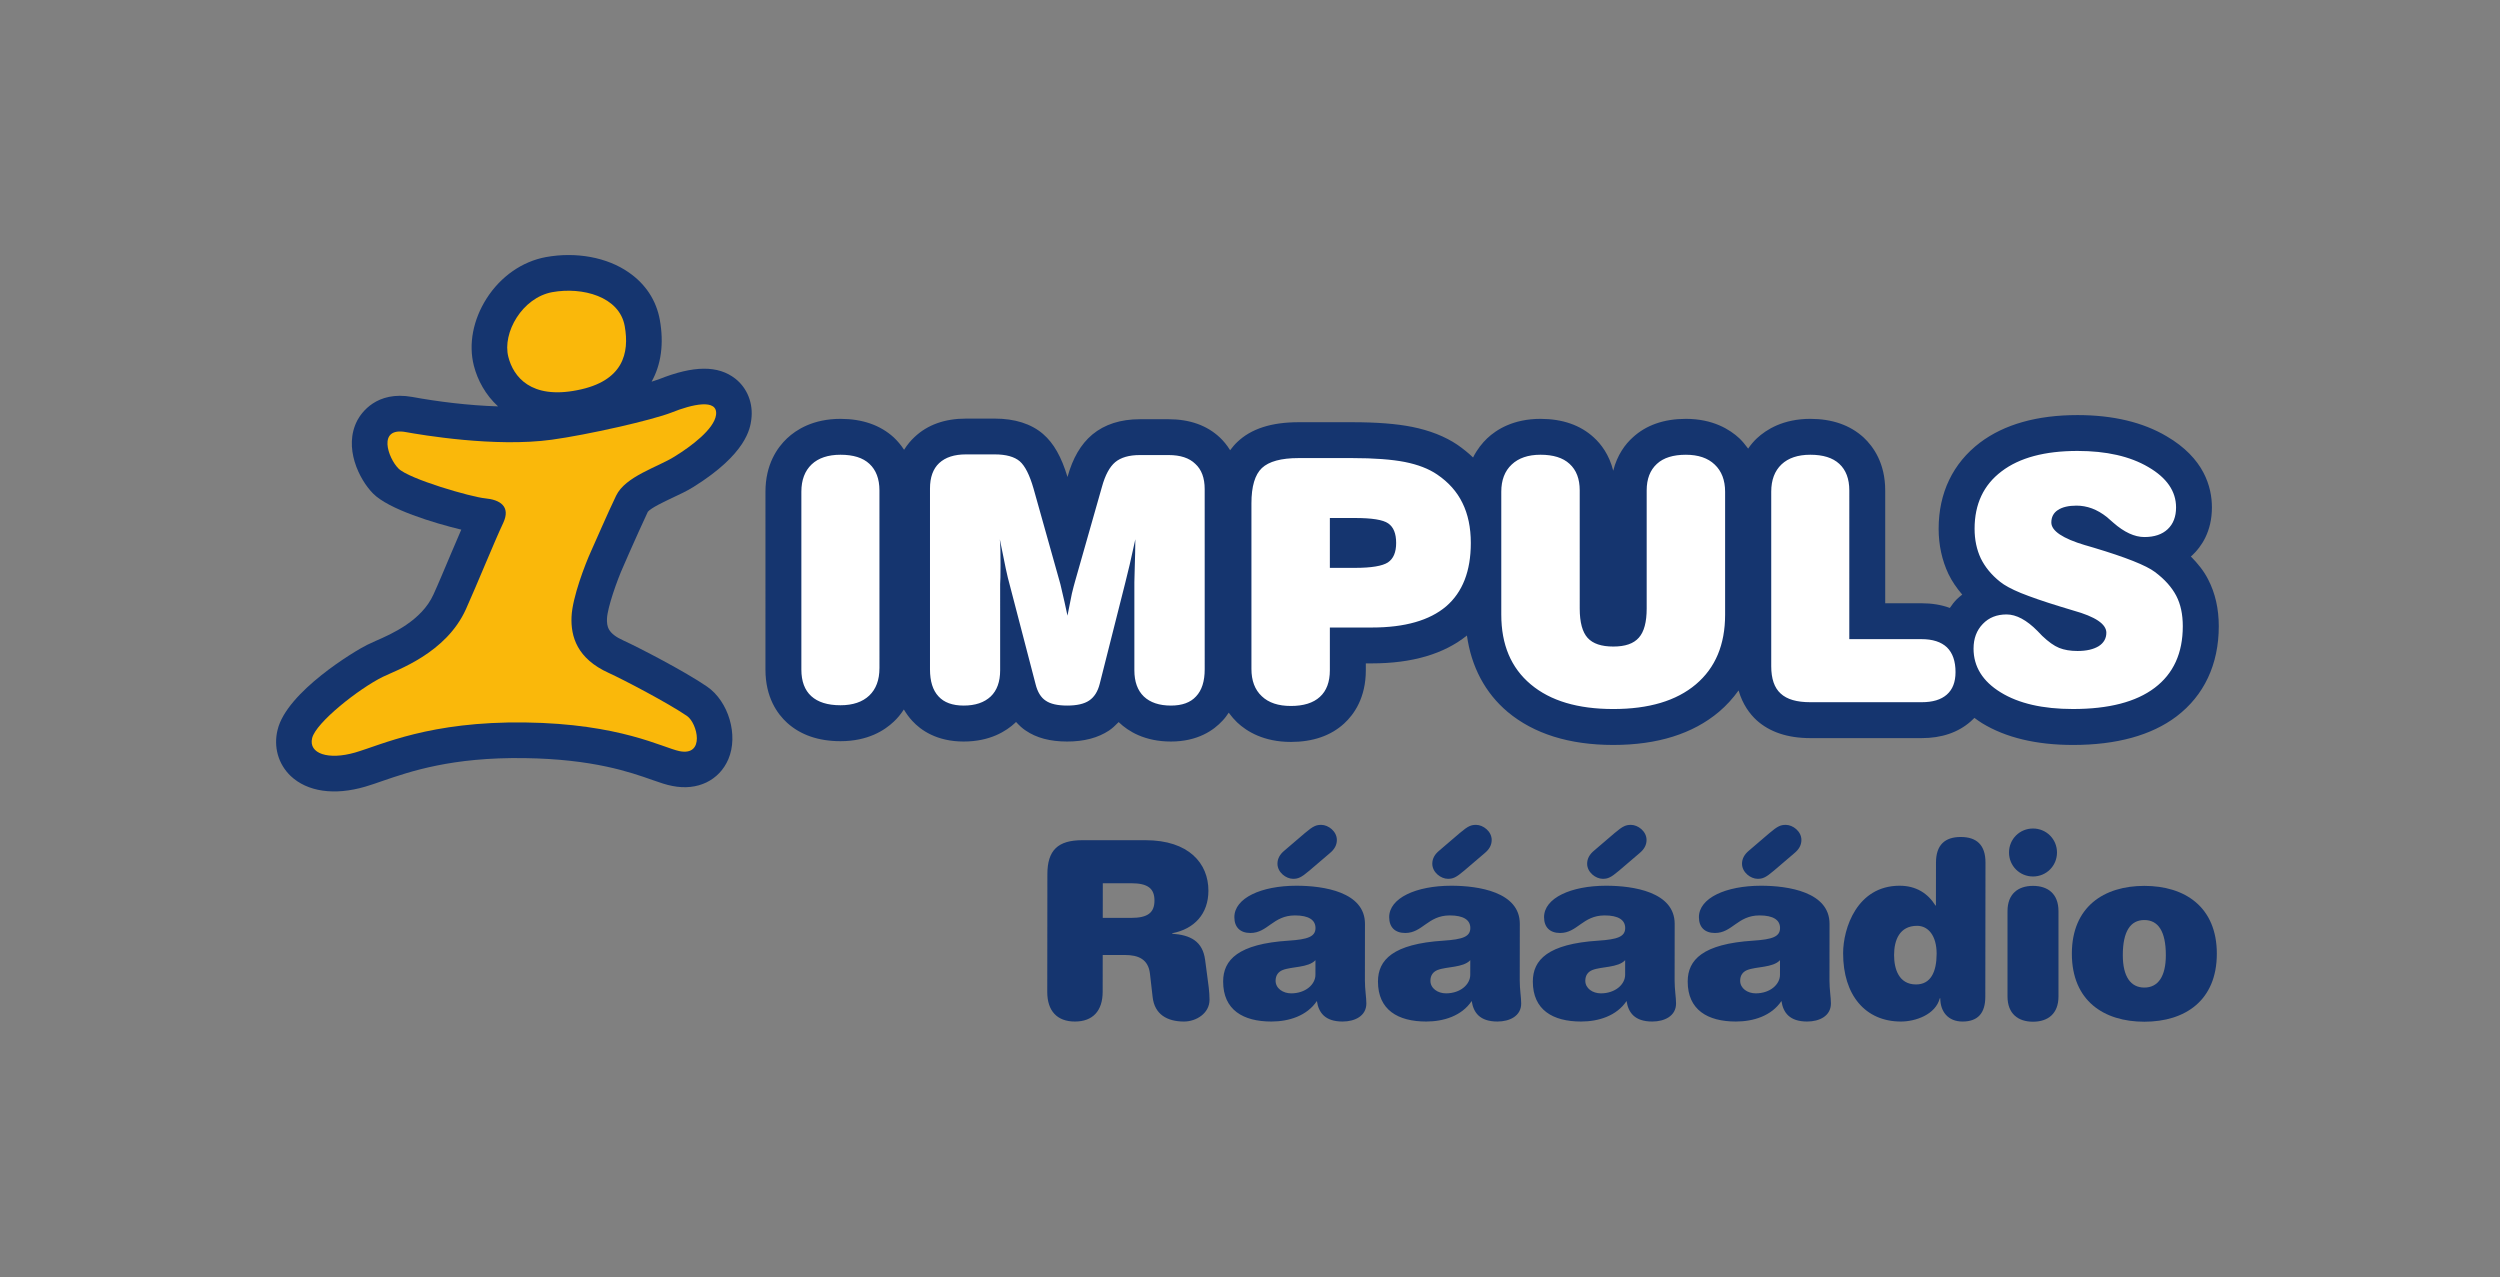
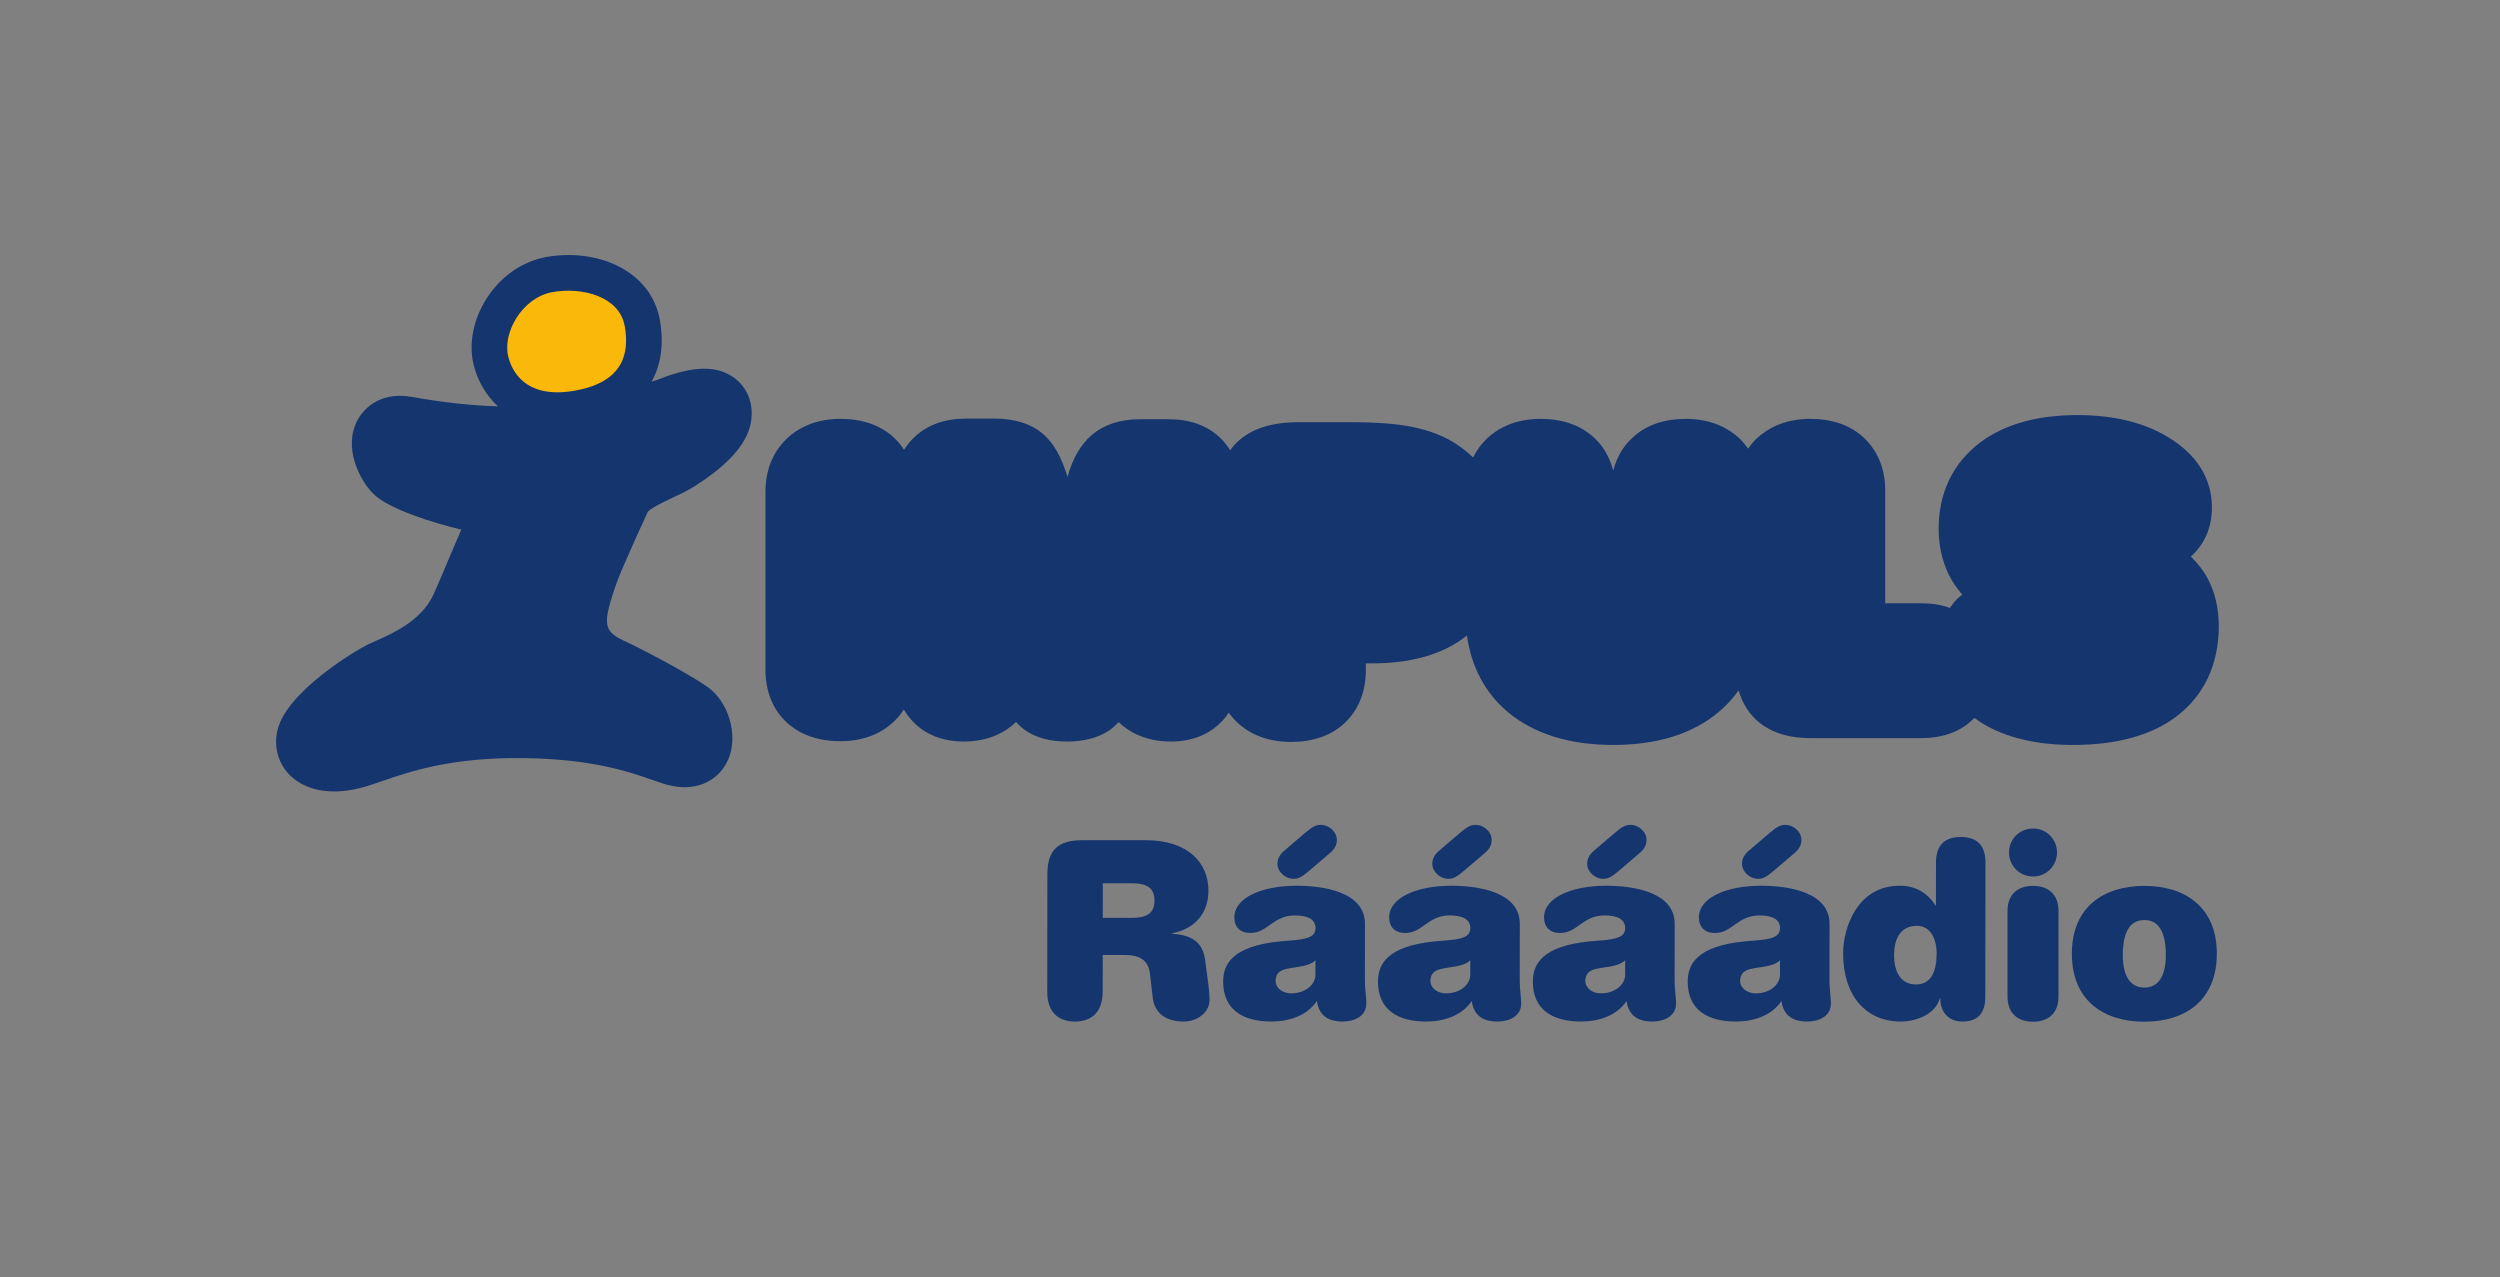
<svg xmlns="http://www.w3.org/2000/svg" version="1.1" id="svg2" width="525.36" height="268.347" viewBox="0 0 525.36 268.347">
  <rect x="0" y="0" width="525.36" height="268.347" fill="#808080" stroke="none" />
  <defs id="defs6" />
  <g id="g10" transform="matrix(1.333,0,0,-1.333,0,268.347)">
    <g id="g12" transform="scale(0.1)">
      <path d="m 982.578,1120.01 10.043,22.99 c 8.489,19.18 19.219,43.11 28.679,63.32 5.17,6.23 26.71,16.34 38.39,21.87 11.33,5.34 23.1,10.73 33.5,17.27 83.79,52.23 89.38,92.56 91.19,105.86 3.43,25.39 -6.01,49.74 -25.15,64.83 -27.15,21.18 -65.53,21.07 -120.84,-1.06 -2.74,-0.93 -6.52,-2.18 -11.17,-3.69 15.01,26.83 19.66,59.82 12.98,97.46 -5.51,30.53 -22.34,56.35 -48.782,74.66 -34.277,24.03 -83.125,32.95 -130.867,24.3 -37.192,-6.87 -71.121,-30.43 -93.262,-65 -21.559,-33.71 -28.945,-72.37 -20.246,-106.28 5.832,-22.72 18.293,-45.93 38.117,-64.08 -46.976,1.42 -96.445,7.73 -135.25,14.89 -56.765,10.2 -80.461,-25.64 -86.465,-36.71 -22.621,-42.93 3.004,-93.69 24.719,-115.59 24.395,-24.73 95.563,-46.42 139.031,-56.91 -4.988,-11.67 -10.402,-24.42 -16.16,-37.76 -10.023,-23.69 -20.25,-48.24 -27.652,-64.36 -18.617,-41.48 -65.938,-62.38 -91.528,-73.46 -4.98,-2.28 -9.367,-4.251 -13.222,-6.138 -19.313,-9.481 -126.723,-74.113 -141.012,-133.801 -6.683,-26.91 1.047,-54.062 20.547,-72.75 26.187,-24.871 68.949,-31.223 117.617,-16.902 8.395,2.543 17.613,5.511 27.129,8.972 43.477,14.86 108.984,37.688 223.988,36.028 108.078,-1.52 166.668,-22.149 201.708,-34.508 12.2,-4.262 21.63,-7.602 31.41,-9.383 39.43,-8.019 73.93,8.641 88.28,42.371 15.98,37.672 0.34,90.762 -33.55,114.199 -34.28,23.614 -108.46,62.063 -131.738,72.632 -24.907,11.27 -26.535,21.98 -26.114,34.86 0.829,17.21 15.797,60.04 25.68,81.87" style="fill:#15356f;fill-opacity:1;fill-rule:evenodd;stroke:none" id="path14" />
-       <path d="m 931.461,1143.38 c -8.477,-18.58 -29.266,-72.03 -30.453,-102.74 -1.313,-30.96 8.664,-65.851 58.726,-88.429 23.688,-10.82 93.346,-47.359 123.226,-67.75 16.73,-11.609 28.85,-63.723 -11.78,-55.492 -26.69,5.492 -93.25,43.222 -243.535,45.211 -150.282,1.922 -225.309,-35.02 -267.719,-47.379 -42.082,-12.211 -73.863,-1.903 -67.848,22.687 6.004,24.692 73.844,78.051 111.363,96.551 22.68,11.133 99.704,37.051 131.125,106.791 16.418,36.35 45.864,108.88 58.664,135.67 12.54,26.69 -5.652,36.86 -28.234,38.97 -22.441,2.11 -120.68,30.59 -136.898,47.13 -16.325,16.35 -33.493,65.59 11.672,57.34 24.39,-4.39 140.66,-24.31 229.972,-12.03 55.981,7.64 158.178,30.73 189.438,43.05 30.89,12.44 73.16,22.68 69.64,-4.03 -3.09,-22.36 -38.93,-49.29 -65.37,-65.55 -26.35,-16.65 -77.61,-31.11 -92.2,-61.81 -14.773,-30.81 -31.441,-69.86 -39.789,-88.19" style="fill:#fab80a;fill-opacity:1;fill-rule:evenodd;stroke:none" id="path16" />
      <path d="m 984.871,1498.89 c 7.492,-41.98 -1.859,-86.8 -74.949,-100.91 -72.914,-14.45 -100.629,21.15 -108.539,52.52 -9.781,38.05 21.898,93.39 69.297,102.05 47.312,8.55 105.902,-6.8 114.191,-53.66" style="fill:#fab80a;fill-opacity:1;fill-rule:evenodd;stroke:none" id="path18" />
      <path d="m 3481.11,1099.56 c -6.47,12.97 -16.13,25 -27.3,36.31 0.6,0.68 1.71,1.21 2.15,1.77 14.23,13.35 31.07,37.22 31.07,75.56 0,32.26 -12.39,77.75 -71.54,112.22 -37.52,22.18 -84.74,33.33 -140.3,33.33 -63.88,0 -115.59,-14.61 -153.89,-43.49 -42.59,-32.39 -65.09,-79.22 -65.09,-135.76 0,-25.78 5.37,-49.71 15.38,-71.08 5.57,-11.61 13.14,-22.5 21.82,-32.69 -2.84,-2.35 -5.7,-4.38 -8.34,-7.08 -4.2,-4.22 -7.91,-9.01 -11.16,-13.93 -13.31,4.92 -28.34,7.39 -44.91,7.39 0,0 -28.52,0 -57.02,0 0,65.11 0,177.96 0,177.96 0,42.95 -18.63,68.97 -34.03,83.38 -21.36,19.48 -49.53,29.35 -84.04,29.35 -42.62,0 -69.32,-16.77 -84.26,-30.7 -4.54,-4.26 -9.36,-9.76 -13.74,-16.2 -4.63,6.3 -9.26,11.79 -13.75,16.14 -15.01,13.99 -41.8,30.76 -84.39,30.76 -34.52,0 -62.88,-9.87 -84.01,-29.51 -11.23,-10.09 -24.27,-27.09 -30.55,-52.25 -6.26,25.16 -19.24,42.16 -30.73,52.55 -21.05,19.34 -49.39,29.21 -83.98,29.21 -42.59,0 -69.3,-16.77 -84.08,-30.76 -7.56,-7.31 -15.63,-17 -22.17,-30.13 -7.53,7.23 -15.79,13.83 -24.64,20.01 -19.74,13.3 -43.87,22.7 -71.63,28.27 -24.53,4.86 -55.36,7.33 -94.69,7.33 h -83.91 c -43.09,0 -74.95,-10.28 -96.94,-31.3 -4.19,-3.88 -7.64,-8.29 -11.18,-12.86 -5.13,8.37 -10.78,14.87 -16.06,19.93 -20.01,18.96 -47.38,28.94 -80.81,28.94 h -45.48 c -30.33,0 -55.55,-8.09 -74.89,-24.13 -18.04,-15.14 -30.9,-37.09 -39.15,-66.94 -9.54,31.78 -21.82,53.38 -38.55,67.8 -18.57,16 -44.41,24.25 -76.18,24.25 h -45.25 c -33.61,0 -60.9,-9.82 -81.31,-29.22 -5.33,-4.97 -11.17,-11.65 -16.32,-19.96 -5.18,8.01 -10.85,14.33 -16.16,19.42 -21.29,19.48 -49.66,29.35 -84.09,29.35 -42.75,0 -69.44,-16.77 -84.23,-30.7 -15.7,-14.85 -34.06,-41.28 -34.06,-84.21 V 957.461 c 0,-43.672 18.62,-69.66 34.16,-83.84 21.11,-19.09 49.35,-28.973 84.13,-28.973 42.97,0 69.41,16.864 84.18,30.961 5.22,4.84 10.65,11.211 15.71,19.02 3.86,-6.481 8.24,-12.598 13.3,-17.988 13.32,-14.653 38.72,-32.539 81.01,-32.539 41.28,0 66.98,16.117 81.63,29.867 0.18,0.351 0.61,0.761 0.78,1.109 5.24,-5.656 10.39,-10.508 15.21,-13.566 17.17,-11.742 38.63,-17.41 65.6,-17.41 26.53,0 48.61,5.839 66.04,17.41 4.72,3.199 9.96,7.91 15.09,13.277 0.2,-0.059 0.26,-0.238 0.44,-0.469 14.71,-14.101 40.62,-30.218 81.94,-30.218 42.32,0 67.59,17.886 81.33,32.886 3.84,3.934 6.82,8.172 9.76,12.602 4.48,-6.012 8.96,-11.168 13.24,-15.27 15.02,-14.179 41.82,-30.84 84.77,-30.84 34.42,0 62.92,9.668 84.05,29.122 15.44,14.218 34.09,40.289 34.09,83.886 0,0 0,7.934 0,10.821 2.4,0 9.62,0 9.62,0 63.44,0 113.67,14.863 149.77,43.961 6.85,-49.059 28.57,-90.45 64.22,-120.508 41.32,-34.492 97.29,-52.051 166.6,-52.051 69.37,0 125.45,17.559 166.57,52.289 11.79,9.98 21.99,21.309 30.85,33.648 6.43,-22.257 17.85,-37.187 28.08,-46.66 20.5,-18.75 49.11,-28.5 85.02,-28.5 h 175.59 c 31.44,0 57.46,8.91 77.29,26.352 1.97,1.738 3.79,3.629 5.84,5.531 3.7,-2.699 7.57,-5.531 11.76,-8.152 37.37,-22.918 85.77,-34.508 143.65,-34.508 68.71,0 123.59,15.16 163,44.867 43.6,33.063 66.8,82.223 66.8,142.302 0,27.48 -5.57,52.17 -16.73,73.68" style="fill:#15356f;fill-opacity:1;fill-rule:evenodd;stroke:none" id="path20" />
-       <path d="m 3111.26,990.609 c 0,15.811 4.8,28.791 14.59,38.891 9.6,10.03 22.08,14.96 37.45,14.96 15.27,0 31.68,-8.77 48.77,-26.1 3.26,-3.21 5.6,-5.88 7.46,-7.73 9.73,-9.26 18.57,-15.661 26.69,-18.931 8.02,-3.219 17.72,-4.859 28.97,-4.859 14.17,0 25.25,2.648 33.38,7.609 8.07,5.153 12.04,12.391 12.04,21.171 0,13.61 -17.17,25.31 -52.05,35 -8.83,2.74 -15.8,4.73 -20.95,6.36 -25.92,7.91 -46.61,15.17 -61.64,21.21 -15.12,6.22 -26.03,12.2 -32.81,17.71 -13.82,10.95 -23.87,23.45 -30.47,36.88 -6.44,13.74 -9.8,29.22 -9.8,46.72 0,38.97 14.16,69.06 42.5,90.49 28.26,21.56 68.19,32.22 119.8,32.22 45.42,0 82.78,-8.45 111.71,-25.48 29.03,-16.94 43.62,-38.11 43.62,-63.53 0,-14.61 -4.37,-26.02 -13.15,-34.3 -8.84,-8.33 -21.02,-12.43 -36.82,-12.43 -15.36,0 -31.87,7.58 -48.95,22.62 -4.63,4.14 -8.07,7.12 -10.3,8.99 -7.55,5.98 -15.38,10.49 -23.27,13.47 -8.07,2.98 -16.32,4.44 -24.48,4.44 -12.61,0 -22.34,-2.33 -29.28,-6.9 -6.86,-4.43 -10.38,-11.05 -10.38,-19.72 0,-13.16 17.77,-25.14 53.33,-35.78 0.5,0 1.02,-0.23 1.43,-0.37 2.83,-0.92 7.06,-2.23 12.38,-3.64 50.07,-15 82.35,-27.78 96.26,-38.26 15.56,-11.66 26.55,-24.14 33.59,-37.54 6.94,-13.38 10.26,-29.36 10.26,-47.9 0,-42.419 -14.72,-74.778 -44.27,-97.11 -29.55,-22.379 -72.48,-33.418 -128.83,-33.418 -47.58,0 -85.52,8.679 -114.09,26.289 -28.34,17.418 -42.69,40.57 -42.69,68.968 m -195.87,14.911 H 3029 c 17.86,0 31.16,-4.33 40.32,-12.942 9.03,-8.867 13.52,-21.816 13.52,-39 0,-15.609 -4.49,-27.387 -13.75,-35.527 -9.18,-8.051 -22.23,-11.949 -39.59,-11.949 h -175.59 c -21.3,0 -36.76,4.386 -46.8,13.726 -9.88,8.942 -14.8,23.344 -14.8,43.024 v 275.038 c 0,18.54 5.44,32.83 16.17,43.07 10.81,10.17 25.84,15.24 45.43,15.24 20,0 35.27,-4.65 45.76,-14.39 10.39,-9.62 15.72,-23.49 15.72,-41.74 z m -548.64,38.55 v 193.82 c 0,18.22 5.41,32.63 16.48,42.93 10.74,10.19 26,15.38 45.27,15.38 20,0 35.42,-4.65 45.94,-14.43 10.73,-9.79 15.96,-23.71 15.96,-41.7 V 1053.7 c 0,-21.64 4.21,-37.11 12.46,-46.21 8.33,-9.181 21.8,-13.638 40.53,-13.638 18.72,0 31.94,4.578 40.17,13.958 8.32,9.22 12.39,24.67 12.39,45.89 v 186.37 c 0,17.99 5.39,31.91 16.05,41.7 10.47,9.78 25.93,14.43 45.77,14.43 19.49,0 34.7,-5.19 45.35,-15.38 10.98,-10.3 16.48,-24.71 16.48,-42.93 v -193.82 c 0,-47.269 -15.29,-83.761 -46.11,-109.832 -30.83,-26.047 -74.2,-38.886 -130.1,-38.886 -55.99,0 -99.18,12.839 -130.2,38.886 -31.07,26.071 -46.44,62.563 -46.44,109.832 z m -270.24,152.4 v -78.61 h 39.75 c 25.84,0 43.11,2.96 51.79,8.59 8.65,5.82 12.96,16 12.96,30.68 0,14.91 -4.15,25.11 -12.54,30.87 -8.24,5.7 -25.67,8.47 -52.21,8.47 z m 0,-172.64 v -67.342 c 0,-18.519 -5.27,-32.539 -15.74,-42 -10.45,-9.636 -25.84,-14.328 -45.73,-14.328 -19.68,0 -35.04,5.02 -45.8,15.309 -11.08,10.293 -16.37,24.691 -16.37,43.133 v 260.918 c 0,26.8 5.48,45.24 16.48,55.73 11.08,10.38 30.24,15.7 58.03,15.7 h 83.91 c 35.12,0 62.93,-2.14 83.46,-6.16 20.45,-4.09 37.54,-10.61 51.02,-19.81 17.77,-12.07 31.08,-26.91 39.75,-44.74 8.76,-17.67 13.2,-38.84 13.2,-63.11 0,-44.52 -13.02,-77.65 -38.96,-100.01 -26.02,-22.06 -65.01,-33.29 -116.96,-33.29 z m -519.78,-67.459 c 0,-17.891 -4.89,-31.723 -14.94,-41.312 -10.12,-9.45 -24.23,-14.278 -42.58,-14.278 -17.53,0 -30.94,4.828 -39.63,14.438 -9.08,9.679 -13.46,23.922 -13.46,42.73 v 285.111 c 0,17.44 4.8,30.9 14.43,39.94 9.86,9.16 23.87,13.76 42.34,13.76 h 45.25 c 17.87,0 31.09,-3.68 39.5,-10.87 8.34,-7.28 15.56,-21.53 21.79,-43.19 l 40.38,-143.8 c 1.11,-3 2.49,-9.3 4.64,-18.6 2.33,-9.34 5.06,-22.05 8.42,-37.77 2.98,14.97 5.29,26.7 6.94,34.73 1.98,8.18 3.77,15.16 5.42,20.72 l 41.91,147.32 c 5.15,18.86 12.19,31.8 21.02,39.24 8.96,7.37 21.82,11.16 38.75,11.16 h 45.48 c 18.48,0 32.49,-4.57 42.01,-13.89 9.86,-8.97 14.78,-22.22 14.78,-39.75 V 957.949 c 0,-18.808 -4.46,-33.051 -13.65,-42.73 -8.7,-9.61 -21.99,-14.438 -39.59,-14.438 -18.32,0 -32.71,4.828 -42.68,14.278 -9.97,9.589 -14.95,23.421 -14.95,41.312 v 139.049 c 0,0.96 0.26,8.85 0.61,23.77 0.43,14.71 0.92,29.42 0.92,43.77 -3.41,-15.39 -6.33,-28.62 -8.89,-39.95 -2.6,-11.27 -4.93,-20.77 -6.99,-28.68 l -40.27,-159.31 c -3.07,-12.219 -8.66,-20.942 -16.64,-26.309 -7.89,-5.352 -19.59,-7.93 -34.62,-7.93 -15.11,0 -26.52,2.578 -33.91,7.739 -7.39,4.8 -12.89,13.55 -15.96,26.07 l -40.48,155.42 c -2.21,7.72 -4.29,16.62 -6.5,26.84 -2.15,10.37 -5.25,25.6 -9.36,46.11 0.51,-5.57 0.75,-11.37 0.93,-17.3 0.16,-6 0.16,-13.73 0.16,-23.43 0,-6.32 0,-12.86 -0.16,-19.75 -0.18,-6.6 -0.42,-10.34 -0.42,-10.54 z m -190.29,3.219 c 0,-18.469 -5.4,-32.91 -16.07,-43.031 -10.73,-10.168 -25.92,-15.27 -45.36,-15.27 -20.24,0 -35.55,4.813 -46,14.32 -10.42,9.45 -15.65,23.45 -15.65,41.852 v 280.429 c 0,18.54 5.43,32.83 16.16,43.07 10.71,10.17 26.03,15.24 45.49,15.24 20.1,0 35.3,-4.65 45.7,-14.39 10.33,-9.62 15.73,-23.49 15.73,-41.74 V 959.59" style="fill:#ffffff;fill-opacity:1;fill-rule:evenodd;stroke:none" id="path22" />
      <path d="m 3204.96,706.988 c 21.06,0 37.84,-16.75 37.84,-37.808 0,-21.071 -16.78,-37.828 -37.84,-37.828 -21.04,0 -37.81,16.757 -37.81,37.828 0,21.058 16.77,37.808 37.81,37.808 z m -40.17,-130.226 c 0,27.289 16.79,39.789 40.17,39.789 23.43,0 40.18,-12.5 40.18,-39.789 V 442.211 c 0,-27.32 -16.75,-39.813 -40.18,-39.813 -23.38,0 -40.17,12.493 -40.17,39.813 v 134.551" style="fill:#15356f;fill-opacity:1;fill-rule:nonzero;stroke:none" id="path24" />
      <path d="m 3380.47,562.699 c -21.44,0 -33.92,-17.168 -33.92,-55.367 0,-33.934 12.48,-51.102 33.92,-51.102 21.47,0 33.92,17.168 33.92,51.102 0,38.199 -12.45,55.367 -33.92,55.367 z m 0,53.852 c 63.97,0 114.3,-33.192 114.3,-106.879 0,-74.102 -50.33,-107.274 -114.3,-107.274 -63.97,0 -114.24,33.172 -114.24,107.274 0,73.687 50.27,106.879 114.24,106.879" style="fill:#15356f;fill-opacity:1;fill-rule:nonzero;stroke:none" id="path26" />
      <path d="m 3020.61,461.148 c -27.29,0 -34.66,24.614 -34.64,46.43 0.02,23.422 8.61,46.004 36.31,46.004 17.54,0 30.79,-15.57 30.77,-44.031 -0.06,-28.86 -9.42,-48.403 -32.44,-48.403 z m 70.48,232.473 c -24.98,0 -39,-12.5 -39.05,-40.18 l -0.1,-67.851 h -0.74 c -11.7,18.711 -29.99,31.191 -56.51,31.191 -67.1,0 -89.05,-67.09 -89.06,-106.472 -0.08,-65.887 34.96,-107.629 91.11,-107.629 23.03,0 54.62,10.902 61.28,36.66 h 0.77 c 0,-20.692 12.05,-36.66 35.08,-36.66 24.19,0 35.89,13.242 35.91,39 l 0.28,211.761 c 0,27.68 -14.03,40.18 -38.97,40.18 z M 2770.78,627.68 c 7.81,0 12.5,1.582 25.76,12.89 l 32.41,27.692 c 7.02,5.859 10.92,12.476 10.92,20.648 0.06,13.668 -13.6,23.809 -24.51,23.809 -7.81,0 -12.48,-1.547 -25.78,-12.848 l -32.38,-27.699 c -7,-5.863 -10.93,-12.481 -10.97,-20.703 0.02,-13.641 13.64,-23.789 24.55,-23.789 z m 35.32,-151.309 c 0,-15.223 -15.64,-29.262 -38.24,-29.262 -12.88,0 -24.57,7.813 -24.55,19.879 0.02,8.621 4.29,14.051 10.95,16.801 14.4,5.82 40.57,3.5 51.86,15.609 z m 78.11,80.348 c 0.04,50.312 -65.47,60.062 -107.98,60.062 -55.74,0 -97.91,-19.511 -97.93,-49.531 -0.04,-16 9.32,-24.98 25.29,-24.98 27.32,0 35.55,27.691 70.25,27.691 21.45,0 32.36,-7.012 32.34,-19.883 0,-13.648 -12.1,-17.906 -42.15,-19.879 -79.96,-5.078 -103.39,-30.429 -103.42,-64.379 -0.06,-44.82 31.52,-63.14 75.97,-63.14 27.7,0 56.19,8.961 71.82,32.359 2.71,-18.32 12.82,-32.359 40.49,-32.359 19.12,0 37.48,8.57 37.5,28.461 0,9.738 -2.32,22.218 -2.28,36.257 z m -322.22,-80.348 c -0.02,-15.223 -15.66,-29.262 -38.28,-29.262 -12.88,0 -24.55,7.813 -24.53,19.879 0.02,8.621 4.29,14.051 10.93,16.801 14.42,5.82 40.57,3.5 51.88,15.609 z m 78.09,80.348 c 0.04,50.312 -65.47,60.062 -107.98,60.062 -55.75,0 -97.91,-19.511 -97.93,-49.531 -0.04,-16 9.32,-24.98 25.29,-24.98 27.32,0 35.55,27.691 70.25,27.691 21.45,0 32.36,-7.012 32.36,-19.883 -0.04,-13.648 -12.12,-17.906 -42.17,-19.879 -79.92,-5.078 -103.39,-30.429 -103.43,-64.379 -0.05,-44.82 31.53,-63.14 76,-63.14 27.7,0 56.19,8.961 71.78,32.359 2.73,-18.32 12.83,-32.359 40.53,-32.359 19.1,0 37.46,8.57 37.48,28.461 0,9.738 -2.32,22.218 -2.28,36.257 z m -113.43,70.961 c 7.8,0 12.5,1.582 25.76,12.89 l 32.4,27.692 c 7.03,5.859 10.93,12.476 10.93,20.648 0.06,13.668 -13.58,23.809 -24.49,23.809 -7.83,0 -12.52,-1.547 -25.8,-12.848 l -32.38,-27.699 c -7.03,-5.863 -10.93,-12.481 -10.98,-20.703 0.02,-13.641 13.65,-23.789 24.56,-23.789 z m -244.13,0 c 7.78,0 12.47,1.582 25.74,12.89 l 32.42,27.692 c 7.03,5.859 10.93,12.476 10.93,20.648 0.04,13.668 -13.6,23.809 -24.53,23.809 -7.79,0 -12.48,-1.547 -25.76,-12.848 l -32.38,-27.699 c -7.07,-5.863 -10.94,-12.481 -10.98,-20.703 0,-13.641 13.63,-23.789 24.56,-23.789 z m 35.3,-151.309 c 0,-15.223 -15.62,-29.262 -38.24,-29.262 -12.88,0 -24.6,7.813 -24.56,19.879 0,8.621 4.31,14.051 10.96,16.801 14.4,5.82 40.56,3.5 51.88,15.609 z m 78.13,80.348 c 0.04,50.312 -65.47,60.062 -107.98,60.062 -55.77,0 -97.91,-19.511 -97.95,-49.531 -0.02,-16 9.32,-24.98 25.31,-24.98 27.32,0 35.55,27.691 70.25,27.691 21.45,0 32.36,-7.012 32.36,-19.883 -0.04,-13.648 -12.12,-17.906 -42.19,-19.879 -79.94,-5.078 -103.37,-30.429 -103.41,-64.379 -0.05,-44.82 31.53,-63.14 76,-63.14 27.7,0 56.15,8.961 71.77,32.359 2.72,-18.32 12.84,-32.359 40.53,-32.359 19.13,0 37.49,8.57 37.49,28.461 0,9.738 -2.32,22.218 -2.3,36.257 z m -357.51,70.961 c 7.78,0 12.48,1.582 25.75,12.89 l 32.42,27.692 c 7.02,5.859 10.92,12.476 10.92,20.648 0.04,13.668 -13.6,23.809 -24.52,23.809 -7.8,0 -12.49,-1.547 -25.77,-12.848 l -32.4,-27.699 c -7.04,-5.863 -10.93,-12.481 -10.95,-20.703 0,-13.641 13.62,-23.789 24.55,-23.789 z m 35.31,-151.309 c -0.01,-15.223 -15.64,-29.262 -38.25,-29.262 -12.87,0 -24.58,7.813 -24.56,19.879 0.02,8.621 4.31,14.051 10.95,16.801 14.42,5.82 40.56,3.5 51.88,15.609 z m 78.09,80.348 c 0.04,50.312 -65.44,60.062 -107.96,60.062 -55.76,0 -97.9,-19.511 -97.94,-49.531 -0.02,-16 9.32,-24.98 25.3,-24.98 27.31,0 35.55,27.691 70.24,27.691 21.47,0 32.38,-7.012 32.37,-19.883 -0.03,-13.648 -12.13,-17.906 -42.17,-19.879 -79.95,-5.078 -103.39,-30.429 -103.42,-64.379 -0.06,-44.82 31.53,-63.14 75.99,-63.14 27.68,0 56.17,8.961 71.79,32.359 2.71,-18.32 12.83,-32.359 40.51,-32.359 19.11,0 37.46,8.57 37.48,28.461 0,9.738 -2.31,22.218 -2.29,36.257 z m -368.53,9.363 h -44.84 l 0.07,54.609 h 44.82 c 26.14,0 36.68,-8.23 36.63,-27.332 -0.02,-19.078 -10.56,-27.277 -36.68,-27.277 z m 116.53,-66.312 c -3.86,29.671 -23.35,39.39 -51.82,41.332 v 0.82 c 34.71,6.598 56.98,30.387 57.02,67.047 0.04,42.91 -30.72,79.59 -99.36,79.59 h -99.45 c -38.62,0 -55.01,-16 -55.06,-53.457 l -0.2,-185.641 c -0.04,-30.039 15.53,-46.781 43.61,-46.781 28.1,0 43.71,16.742 43.74,46.781 l 0.08,58.117 h 35.1 c 21.06,0 36.65,-6.637 39.35,-29.277 l 4.24,-37.031 c 3.09,-27.688 23.35,-38.59 49.48,-38.59 19.12,0 40.19,12.871 40.21,34.289 0.01,11.703 -1.93,26.16 -3.85,39.402 l -3.09,23.399" style="fill:#15356f;fill-opacity:1;fill-rule:nonzero;stroke:none" id="path28" />
    </g>
  </g>
</svg>